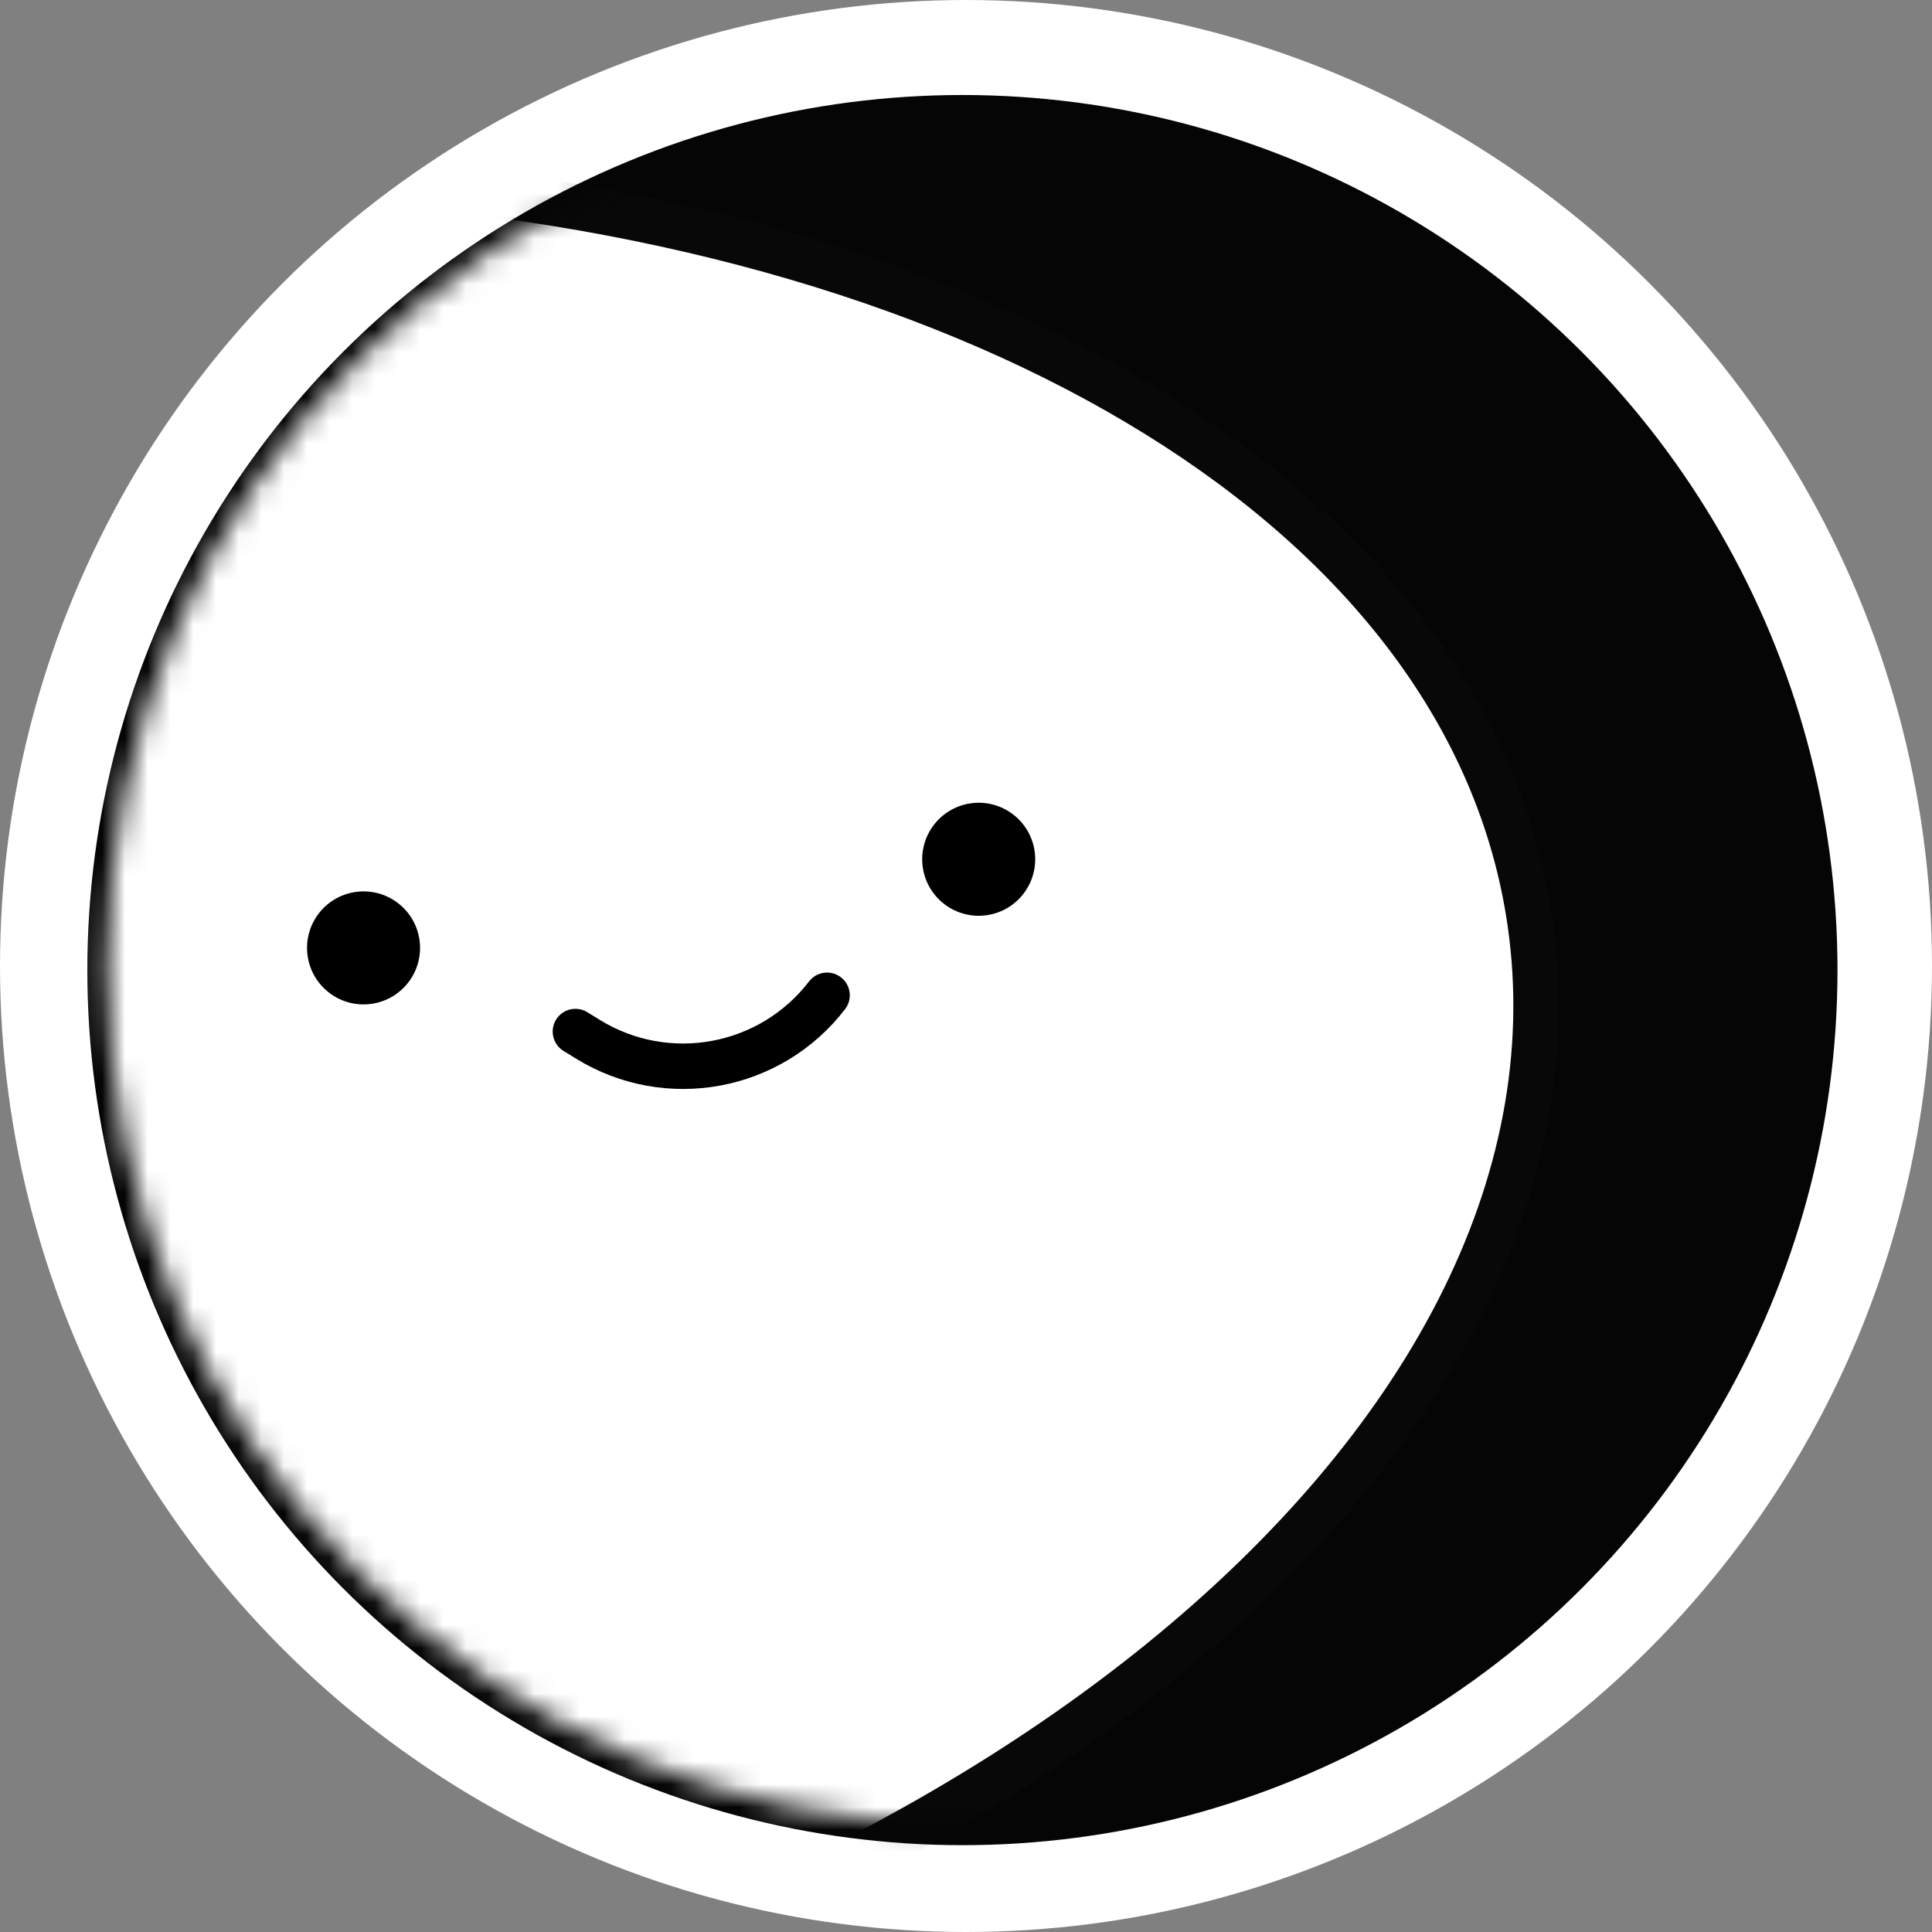
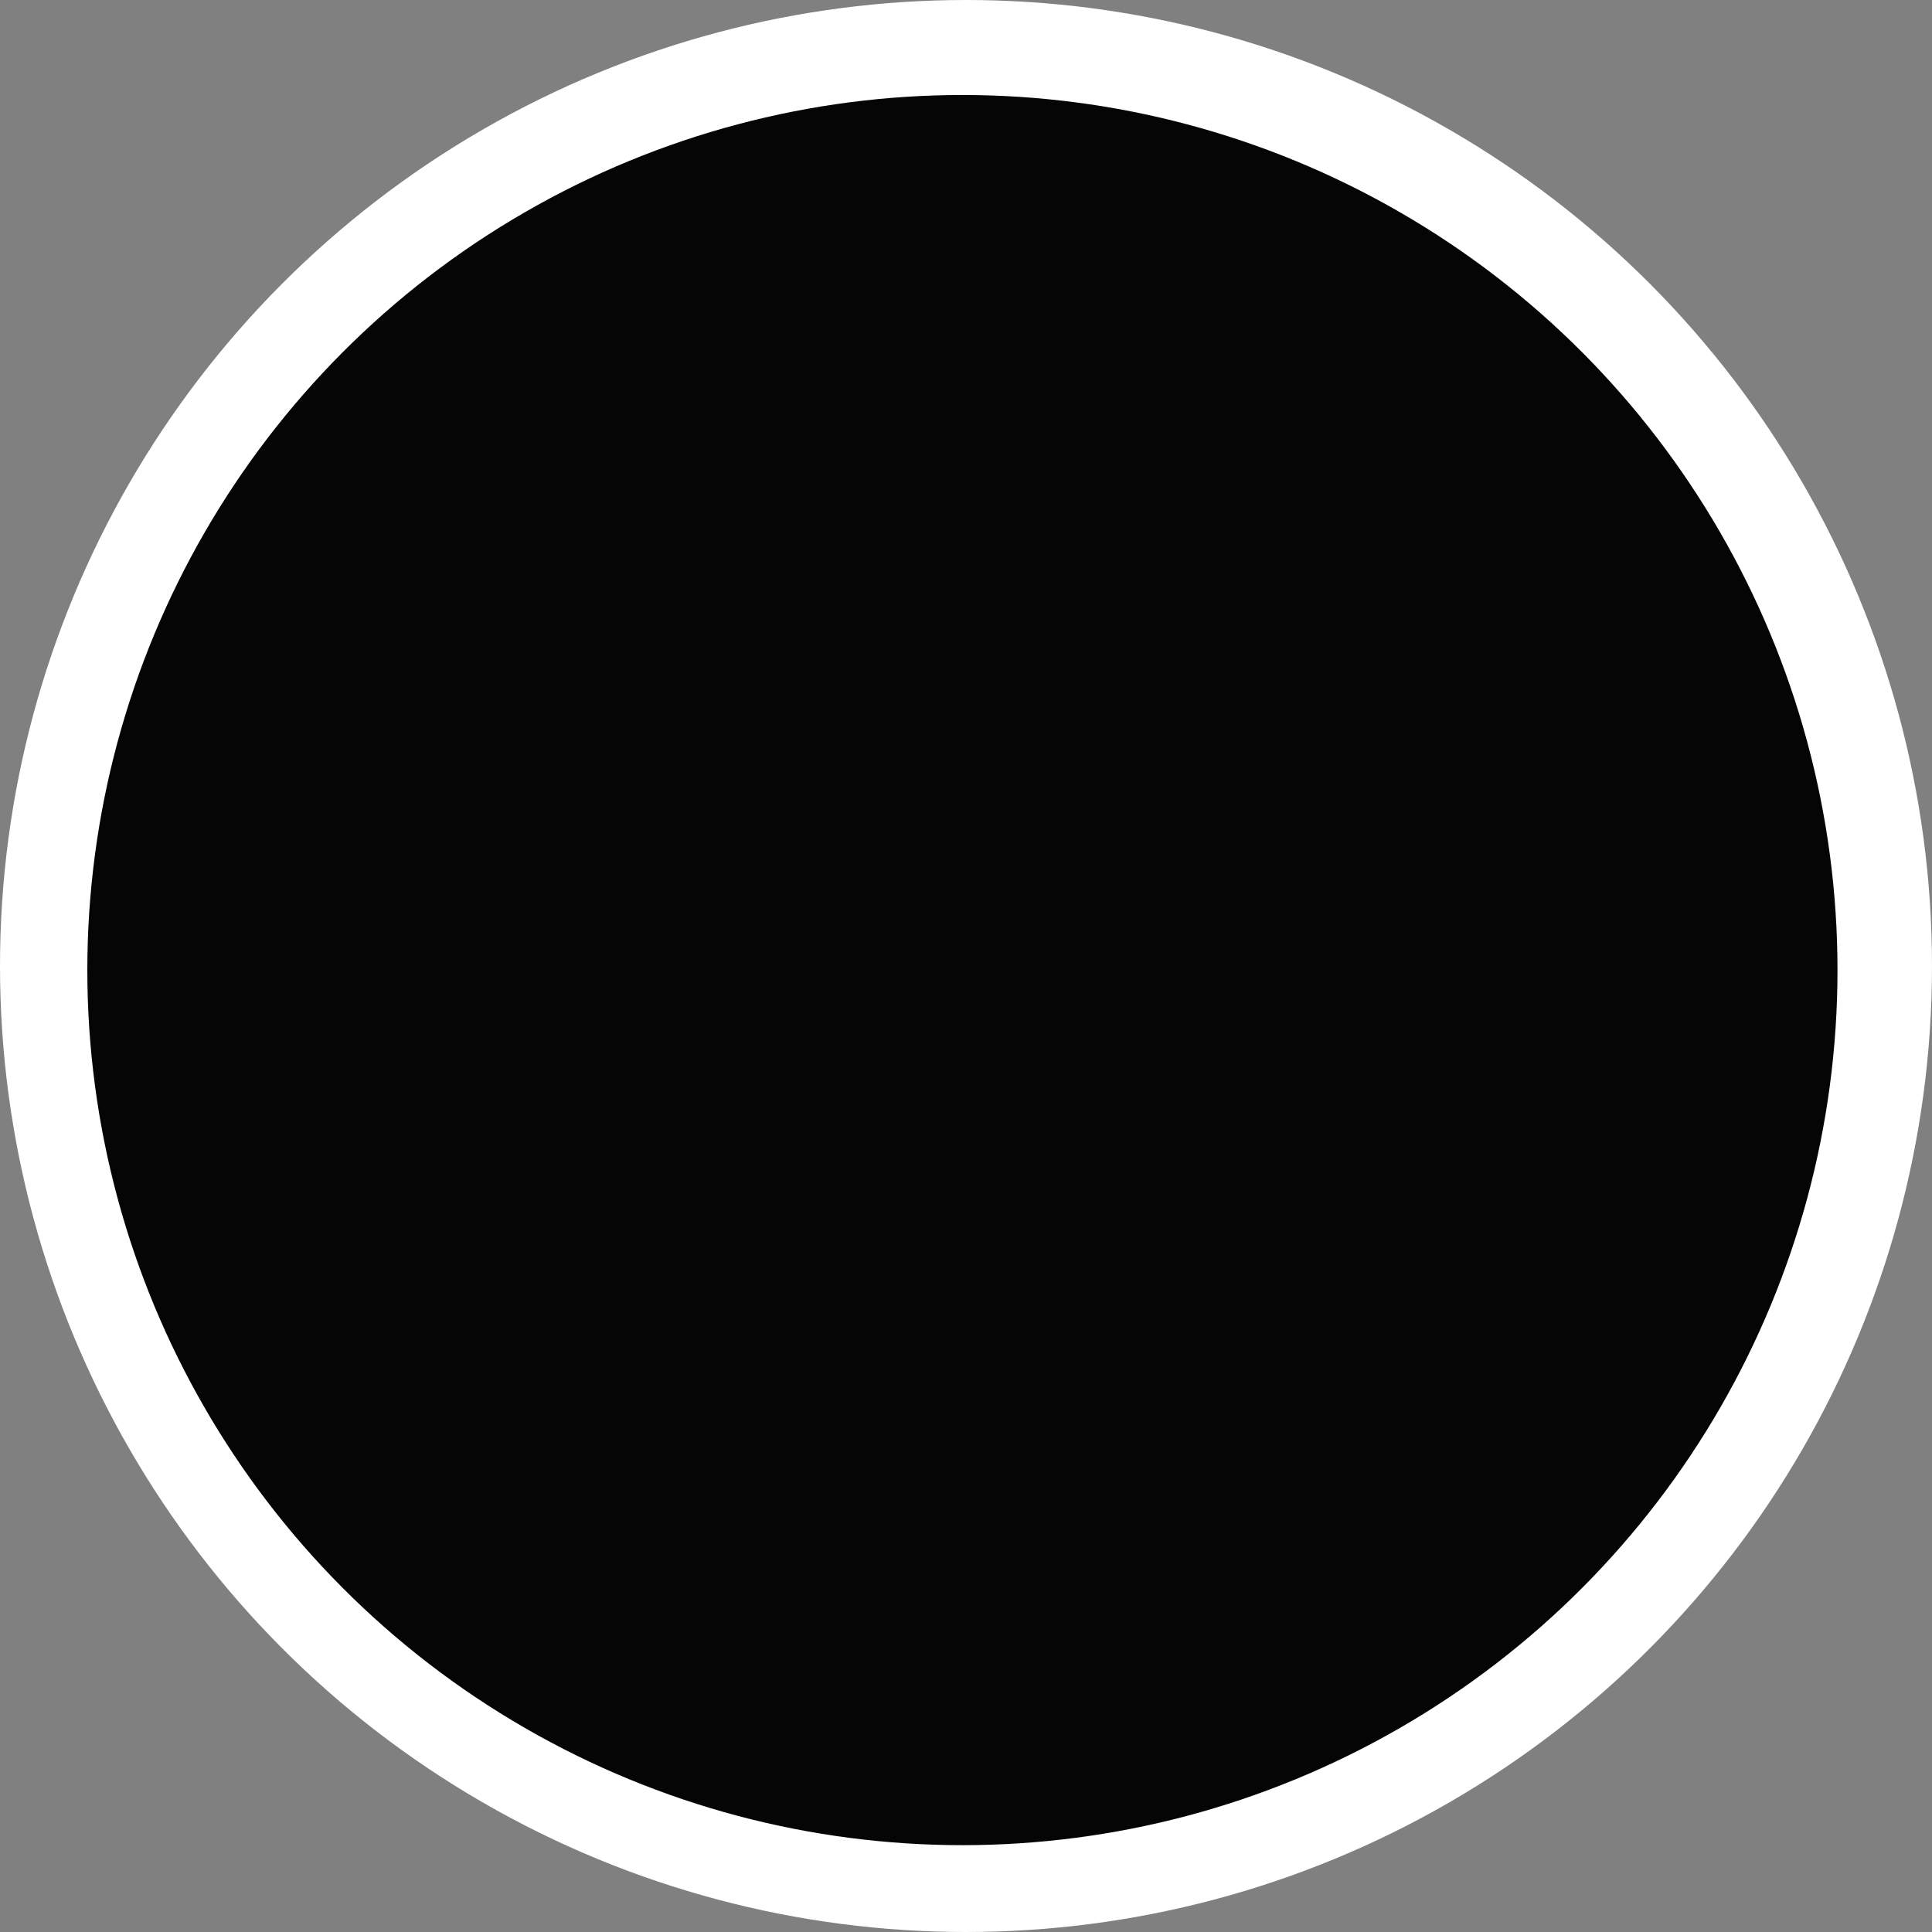
<svg xmlns="http://www.w3.org/2000/svg" width="85" height="85" viewBox="0 0 85 85" fill="none">
  <rect x="0" y="0" width="85" height="85" fill="#808080" stroke="none" />
  <circle cx="42.5" cy="42.5" r="42.5" fill="white" />
  <circle cx="42.342" cy="42.68" r="38.5" fill="#050505" />
-   <circle cx="42.5" cy="42.5" r="37.778" fill="#050505" />
  <mask id="mask0_88_563" style="mask-type:alpha" maskUnits="userSpaceOnUse" x="4" y="4" width="77" height="77">
-     <circle cx="42.5" cy="42.5" r="37.778" fill="#F0B501" />
-   </mask>
+     </mask>
  <g mask="url(#mask0_88_563)">
    <mask id="path-5-outside-1_88_563" maskUnits="userSpaceOnUse" x="12.711" y="75.41" width="40.049" height="47.927" fill="black">
-       <rect fill="white" x="12.711" y="75.41" width="40.049" height="47.927" />
      <path fill-rule="evenodd" clip-rule="evenodd" d="M16.781 84.996C15.258 85.649 14.553 87.413 15.206 88.936L26.255 114.716C26.259 114.723 26.262 114.73 26.265 114.738C26.268 114.745 26.271 114.752 26.274 114.759L28.021 118.835C28.673 120.357 30.437 121.063 31.96 120.41L36.036 118.663C36.043 118.66 36.05 118.657 36.057 118.654L44.053 115.227C47.839 113.604 49.592 109.22 47.97 105.435C46.347 101.649 41.963 99.896 38.178 101.518L37.035 102.008L28.914 83.06C28.262 81.537 26.498 80.832 24.975 81.484L16.781 84.996Z" />
    </mask>
    <path fill-rule="evenodd" clip-rule="evenodd" d="M16.781 84.996C15.258 85.649 14.553 87.413 15.206 88.936L26.255 114.716C26.259 114.723 26.262 114.73 26.265 114.738C26.268 114.745 26.271 114.752 26.274 114.759L28.021 118.835C28.673 120.357 30.437 121.063 31.96 120.41L36.036 118.663C36.043 118.66 36.05 118.657 36.057 118.654L44.053 115.227C47.839 113.604 49.592 109.22 47.97 105.435C46.347 101.649 41.963 99.896 38.178 101.518L37.035 102.008L28.914 83.06C28.262 81.537 26.498 80.832 24.975 81.484L16.781 84.996Z" fill="white" />
    <path d="M26.255 114.716L27.176 114.325L27.174 114.322L26.255 114.716ZM26.274 114.759L27.193 114.365L27.192 114.363L26.274 114.759ZM36.036 118.663L35.645 117.743L35.642 117.744L36.036 118.663ZM38.178 101.518L38.572 102.437L38.178 101.518ZM37.035 102.008L36.116 102.402L36.51 103.321L37.429 102.927L37.035 102.008ZM28.914 83.06L29.834 82.666L28.914 83.06ZM16.125 88.541C15.69 87.526 16.16 86.35 17.175 85.915L16.387 84.077C14.357 84.947 13.416 87.299 14.287 89.329L16.125 88.541ZM27.174 114.322L16.125 88.541L14.287 89.329L25.336 115.11L27.174 114.322ZM27.184 114.344C27.181 114.337 27.178 114.331 27.176 114.325L25.335 115.107C25.338 115.115 25.342 115.123 25.346 115.132L27.184 114.344ZM27.192 114.363C27.189 114.356 27.186 114.35 27.184 114.344L25.346 115.132C25.349 115.14 25.352 115.148 25.356 115.156L27.192 114.363ZM28.94 118.441L27.193 114.365L25.355 115.153L27.102 119.228L28.94 118.441ZM31.566 119.491C30.551 119.926 29.375 119.456 28.94 118.441L27.102 119.228C27.972 121.259 30.323 122.2 32.354 121.329L31.566 119.491ZM35.642 117.744L31.566 119.491L32.354 121.329L36.43 119.582L35.642 117.744ZM35.663 117.735C35.657 117.738 35.651 117.74 35.645 117.743L36.427 119.583C36.435 119.58 36.443 119.577 36.451 119.573L35.663 117.735ZM43.66 114.308L35.663 117.735L36.451 119.573L44.447 116.146L43.66 114.308ZM47.051 105.829C48.456 109.107 46.937 112.903 43.66 114.308L44.447 116.146C48.74 114.306 50.729 109.334 48.889 105.041L47.051 105.829ZM38.572 102.437C41.85 101.032 45.646 102.551 47.051 105.829L48.889 105.041C47.049 100.748 42.077 98.759 37.784 100.599L38.572 102.437ZM37.429 102.927L38.572 102.437L37.784 100.599L36.642 101.089L37.429 102.927ZM27.995 83.454L36.116 102.402L37.955 101.614L29.834 82.666L27.995 83.454ZM25.369 82.403C26.384 81.968 27.56 82.439 27.995 83.454L29.834 82.666C28.963 80.635 26.612 79.695 24.581 80.565L25.369 82.403ZM17.175 85.915L25.369 82.403L24.581 80.565L16.387 84.077L17.175 85.915Z" fill="black" mask="url(#path-5-outside-1_88_563)" />
    <mask id="path-7-outside-2_88_563" maskUnits="userSpaceOnUse" x="-119.122" y="-13.169" width="194.117" height="122.957" fill="black">
      <rect fill="white" x="-119.122" y="-13.169" width="194.117" height="122.957" />
-       <path fill-rule="evenodd" clip-rule="evenodd" d="M-55.383 27.263C-58.083 25.136 -59.681 22.654 -59.859 19.933C-60.483 10.343 -43.22 1.412 -21.3 -0.015C-5.126 -1.068 9.064 2.259 15.642 7.929C43.339 9.923 64.718 22.539 67.319 40.587C70.648 63.687 41.952 86.937 3.226 92.518C-21.55 96.088 -44.43 91.561 -58.57 81.787C-61.468 85.287 -65.319 88.585 -69.916 91.288C-83.523 99.294 -98.505 99.068 -103.378 90.785C-107.135 84.399 -103.785 75.086 -95.817 67.487C-105.802 63.666 -112.308 56.629 -111.449 49.425C-110.312 39.883 -96.681 33.662 -81.004 35.532C-75.89 36.141 -71.189 37.537 -67.217 39.472C-64.243 35.128 -60.237 31.009 -55.383 27.263Z" />
    </mask>
    <path fill-rule="evenodd" clip-rule="evenodd" d="M-55.383 27.263C-58.083 25.136 -59.681 22.654 -59.859 19.933C-60.483 10.343 -43.22 1.412 -21.3 -0.015C-5.126 -1.068 9.064 2.259 15.642 7.929C43.339 9.923 64.718 22.539 67.319 40.587C70.648 63.687 41.952 86.937 3.226 92.518C-21.55 96.088 -44.43 91.561 -58.57 81.787C-61.468 85.287 -65.319 88.585 -69.916 91.288C-83.523 99.294 -98.505 99.068 -103.378 90.785C-107.135 84.399 -103.785 75.086 -95.817 67.487C-105.802 63.666 -112.308 56.629 -111.449 49.425C-110.312 39.883 -96.681 33.662 -81.004 35.532C-75.89 36.141 -71.189 37.537 -67.217 39.472C-64.243 35.128 -60.237 31.009 -55.383 27.263Z" fill="white" />
    <path d="M-55.383 27.263L-54.772 28.054L-53.757 27.271L-54.764 26.477L-55.383 27.263ZM-59.859 19.933L-58.861 19.868L-58.861 19.868L-59.859 19.933ZM-21.3 -0.015L-21.235 0.983L-21.235 0.983L-21.3 -0.015ZM15.642 7.929L14.989 8.686L15.24 8.903L15.57 8.926L15.642 7.929ZM-58.57 81.787L-58.001 80.965L-58.755 80.444L-59.34 81.15L-58.57 81.787ZM-69.916 91.288L-70.423 90.426L-70.423 90.426L-69.916 91.288ZM-103.378 90.785L-102.516 90.278L-102.516 90.278L-103.378 90.785ZM-95.817 67.487L-95.126 68.211L-93.981 67.119L-95.459 66.553L-95.817 67.487ZM-111.449 49.425L-110.456 49.543L-110.456 49.543L-111.449 49.425ZM-81.004 35.532L-80.885 34.539L-81.004 35.532ZM-67.217 39.472L-67.655 40.371L-66.879 40.748L-66.392 40.037L-67.217 39.472ZM-54.764 26.477C-57.328 24.458 -58.708 22.212 -58.861 19.868L-60.856 19.998C-60.655 23.096 -58.838 25.814 -56.002 28.048L-54.764 26.477ZM-58.861 19.868C-58.995 17.8 -58.175 15.69 -56.417 13.618C-54.655 11.54 -51.99 9.553 -48.574 7.786C-41.745 4.253 -32.091 1.69 -21.235 0.983L-21.366 -1.013C-32.429 -0.292 -42.366 2.323 -49.493 6.01C-53.055 7.852 -55.958 9.985 -57.942 12.324C-59.93 14.668 -61.034 17.27 -60.856 19.998L-58.861 19.868ZM-21.235 0.983C-13.231 0.462 -5.735 1.026 0.554 2.413C6.863 3.803 11.875 6.003 14.989 8.686L16.295 7.171C12.831 4.186 7.459 1.887 0.985 0.46C-5.509 -0.972 -13.195 -1.544 -21.366 -1.013L-21.235 0.983ZM15.57 8.926C29.297 9.915 41.4 13.532 50.365 19.088C59.328 24.643 65.083 32.083 66.329 40.73L68.309 40.444C66.954 31.044 60.719 23.152 51.418 17.388C42.118 11.624 29.684 7.937 15.714 6.931L15.57 8.926ZM66.329 40.73C67.923 51.793 61.868 63.064 50.414 72.345C38.978 81.611 22.299 88.759 3.083 91.528L3.369 93.508C22.879 90.696 39.911 83.429 51.673 73.899C63.415 64.385 70.043 52.482 68.309 40.444L66.329 40.73ZM3.083 91.528C-21.523 95.074 -44.126 90.555 -58.001 80.965L-59.139 82.61C-44.733 92.567 -21.578 97.103 3.369 93.508L3.083 91.528ZM-59.34 81.15C-62.159 84.555 -65.92 87.778 -70.423 90.426L-69.409 92.15C-64.719 89.391 -60.776 86.02 -57.8 82.425L-59.34 81.15ZM-70.423 90.426C-77.095 94.352 -84.064 96.233 -89.907 96.145C-95.772 96.057 -100.324 94.004 -102.516 90.278L-104.24 91.293C-101.559 95.85 -96.184 98.051 -89.937 98.145C-83.67 98.239 -76.344 96.23 -69.409 92.15L-70.423 90.426ZM-102.516 90.278C-104.208 87.402 -104.346 83.794 -103.046 79.908C-101.745 76.02 -99.021 71.925 -95.126 68.211L-96.507 66.764C-100.58 70.649 -103.516 75.01 -104.943 79.274C-106.37 83.54 -106.304 87.782 -104.24 91.293L-102.516 90.278ZM-95.459 66.553C-100.338 64.687 -104.312 62.053 -106.95 59.063C-109.584 56.076 -110.843 52.788 -110.456 49.543L-112.442 49.306C-112.914 53.265 -111.35 57.098 -108.45 60.386C-105.552 63.671 -101.281 66.467 -96.174 68.421L-95.459 66.553ZM-110.456 49.543C-109.945 45.251 -106.599 41.543 -101.264 39.109C-95.947 36.682 -88.809 35.608 -81.122 36.525L-80.885 34.539C-88.875 33.586 -96.391 34.687 -102.094 37.289C-107.777 39.883 -111.816 44.056 -112.442 49.306L-110.456 49.543ZM-81.122 36.525C-76.112 37.122 -71.521 38.488 -67.655 40.371L-66.779 38.573C-70.858 36.586 -75.667 35.161 -80.885 34.539L-81.122 36.525ZM-66.392 40.037C-63.486 35.793 -59.558 31.748 -54.772 28.054L-55.994 26.471C-60.916 30.27 -64.999 34.462 -68.042 38.907L-66.392 40.037Z" fill="#080808" mask="url(#path-7-outside-2_88_563)" />
-     <circle cx="15.995" cy="41.704" r="2.486" transform="rotate(-8.2 15.995 41.704)" fill="black" />
    <circle cx="43.059" cy="37.804" r="2.486" transform="rotate(-8.2 43.059 37.804)" fill="black" />
    <path d="M25.316 45.384L25.867 45.724C29.352 47.87 33.894 47.034 36.387 43.789V43.789" stroke="black" stroke-width="2" stroke-linecap="round" />
  </g>
</svg>